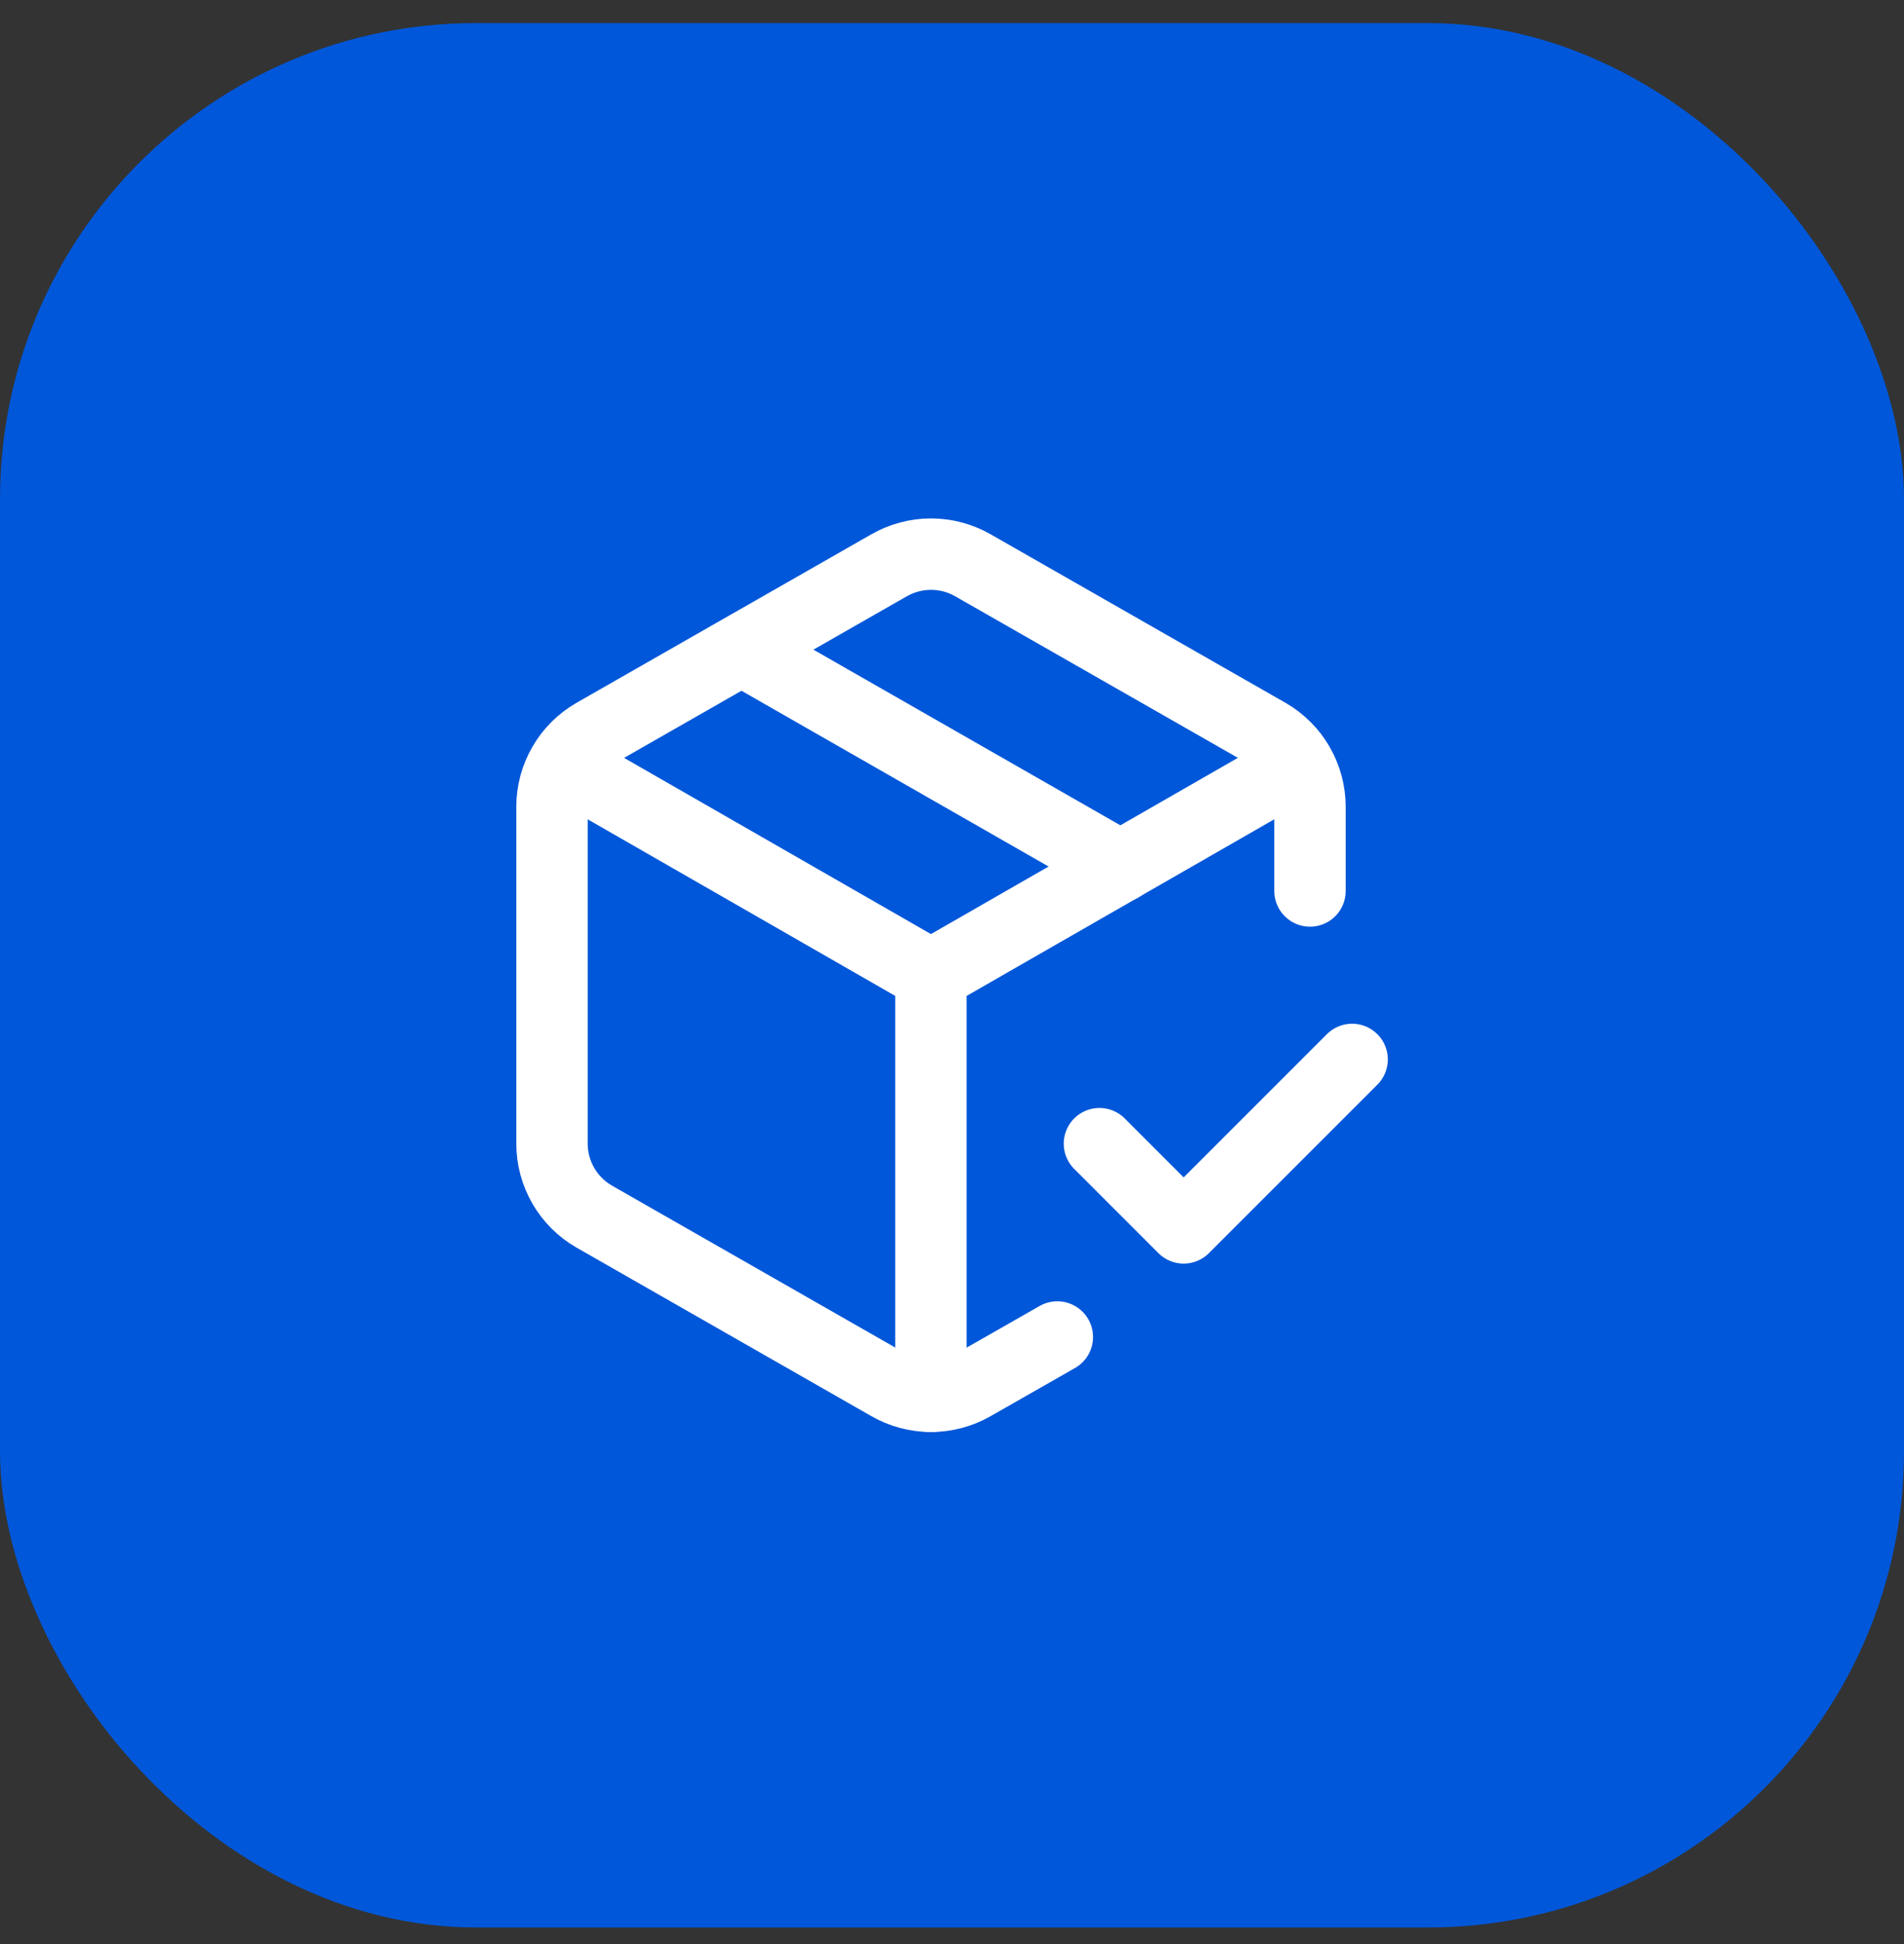
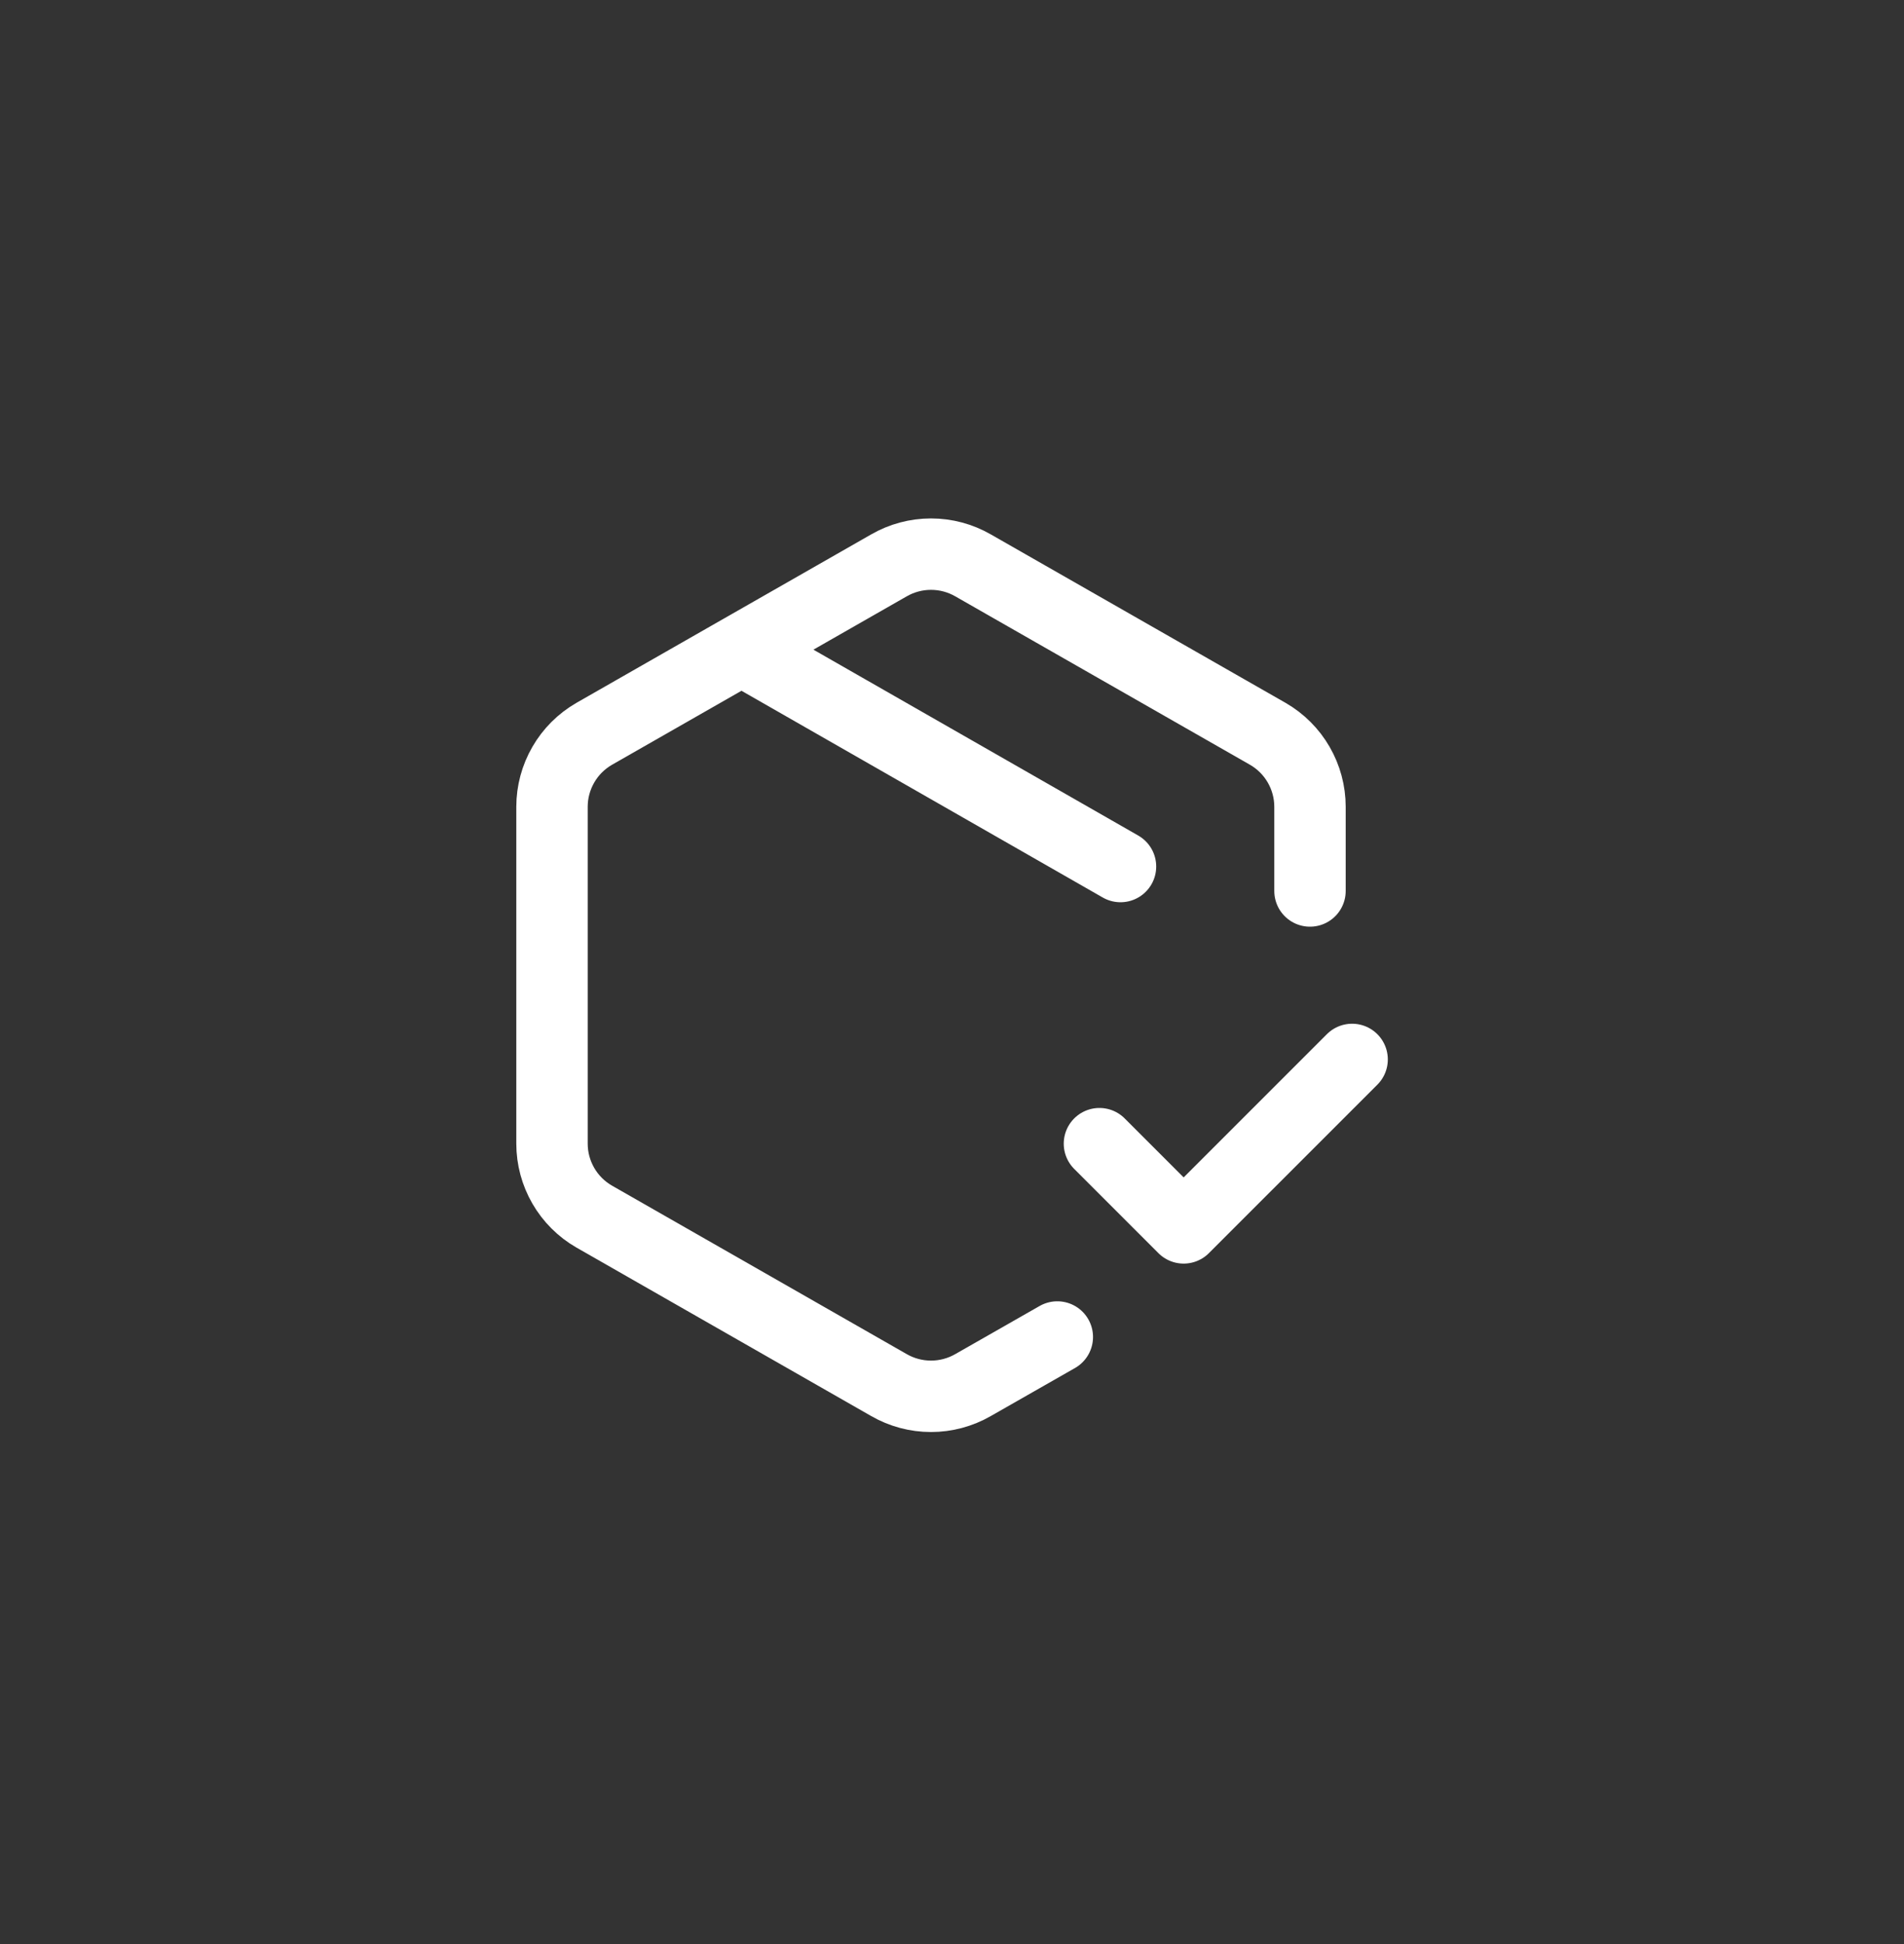
<svg xmlns="http://www.w3.org/2000/svg" width="48" height="49" viewBox="0 0 48 49" fill="none">
  <rect x="0" y="0" width="48" height="49" fill="#333333" stroke="none" />
-   <rect y="0.582" width="48" height="48" rx="12" fill="#0057D9" />
  <path d="M27.717 28.826L29.84 30.949L34.087 26.703" stroke="white" stroke-width="1.8" stroke-linecap="round" stroke-linejoin="round" />
  <path d="M33.025 22.457V20.334C33.025 19.962 32.926 19.596 32.74 19.274C32.554 18.951 32.286 18.684 31.963 18.497L24.532 14.251C24.209 14.065 23.843 13.967 23.471 13.967C23.098 13.967 22.732 14.065 22.409 14.251L14.978 18.497C14.655 18.684 14.387 18.951 14.201 19.274C14.015 19.596 13.916 19.962 13.916 20.334V28.827C13.916 29.199 14.015 29.565 14.201 29.887C14.387 30.209 14.655 30.477 14.978 30.663L22.409 34.91C22.732 35.096 23.098 35.194 23.471 35.194C23.843 35.194 24.209 35.096 24.532 34.91L26.655 33.699M18.693 16.374L28.248 21.841" stroke="white" stroke-width="1.8" stroke-linecap="round" stroke-linejoin="round" />
-   <path d="M14.223 19.273L23.469 24.581M23.469 24.581L32.716 19.273M23.469 24.581V35.197" stroke="white" stroke-width="1.8" stroke-linecap="round" stroke-linejoin="round" />
</svg>